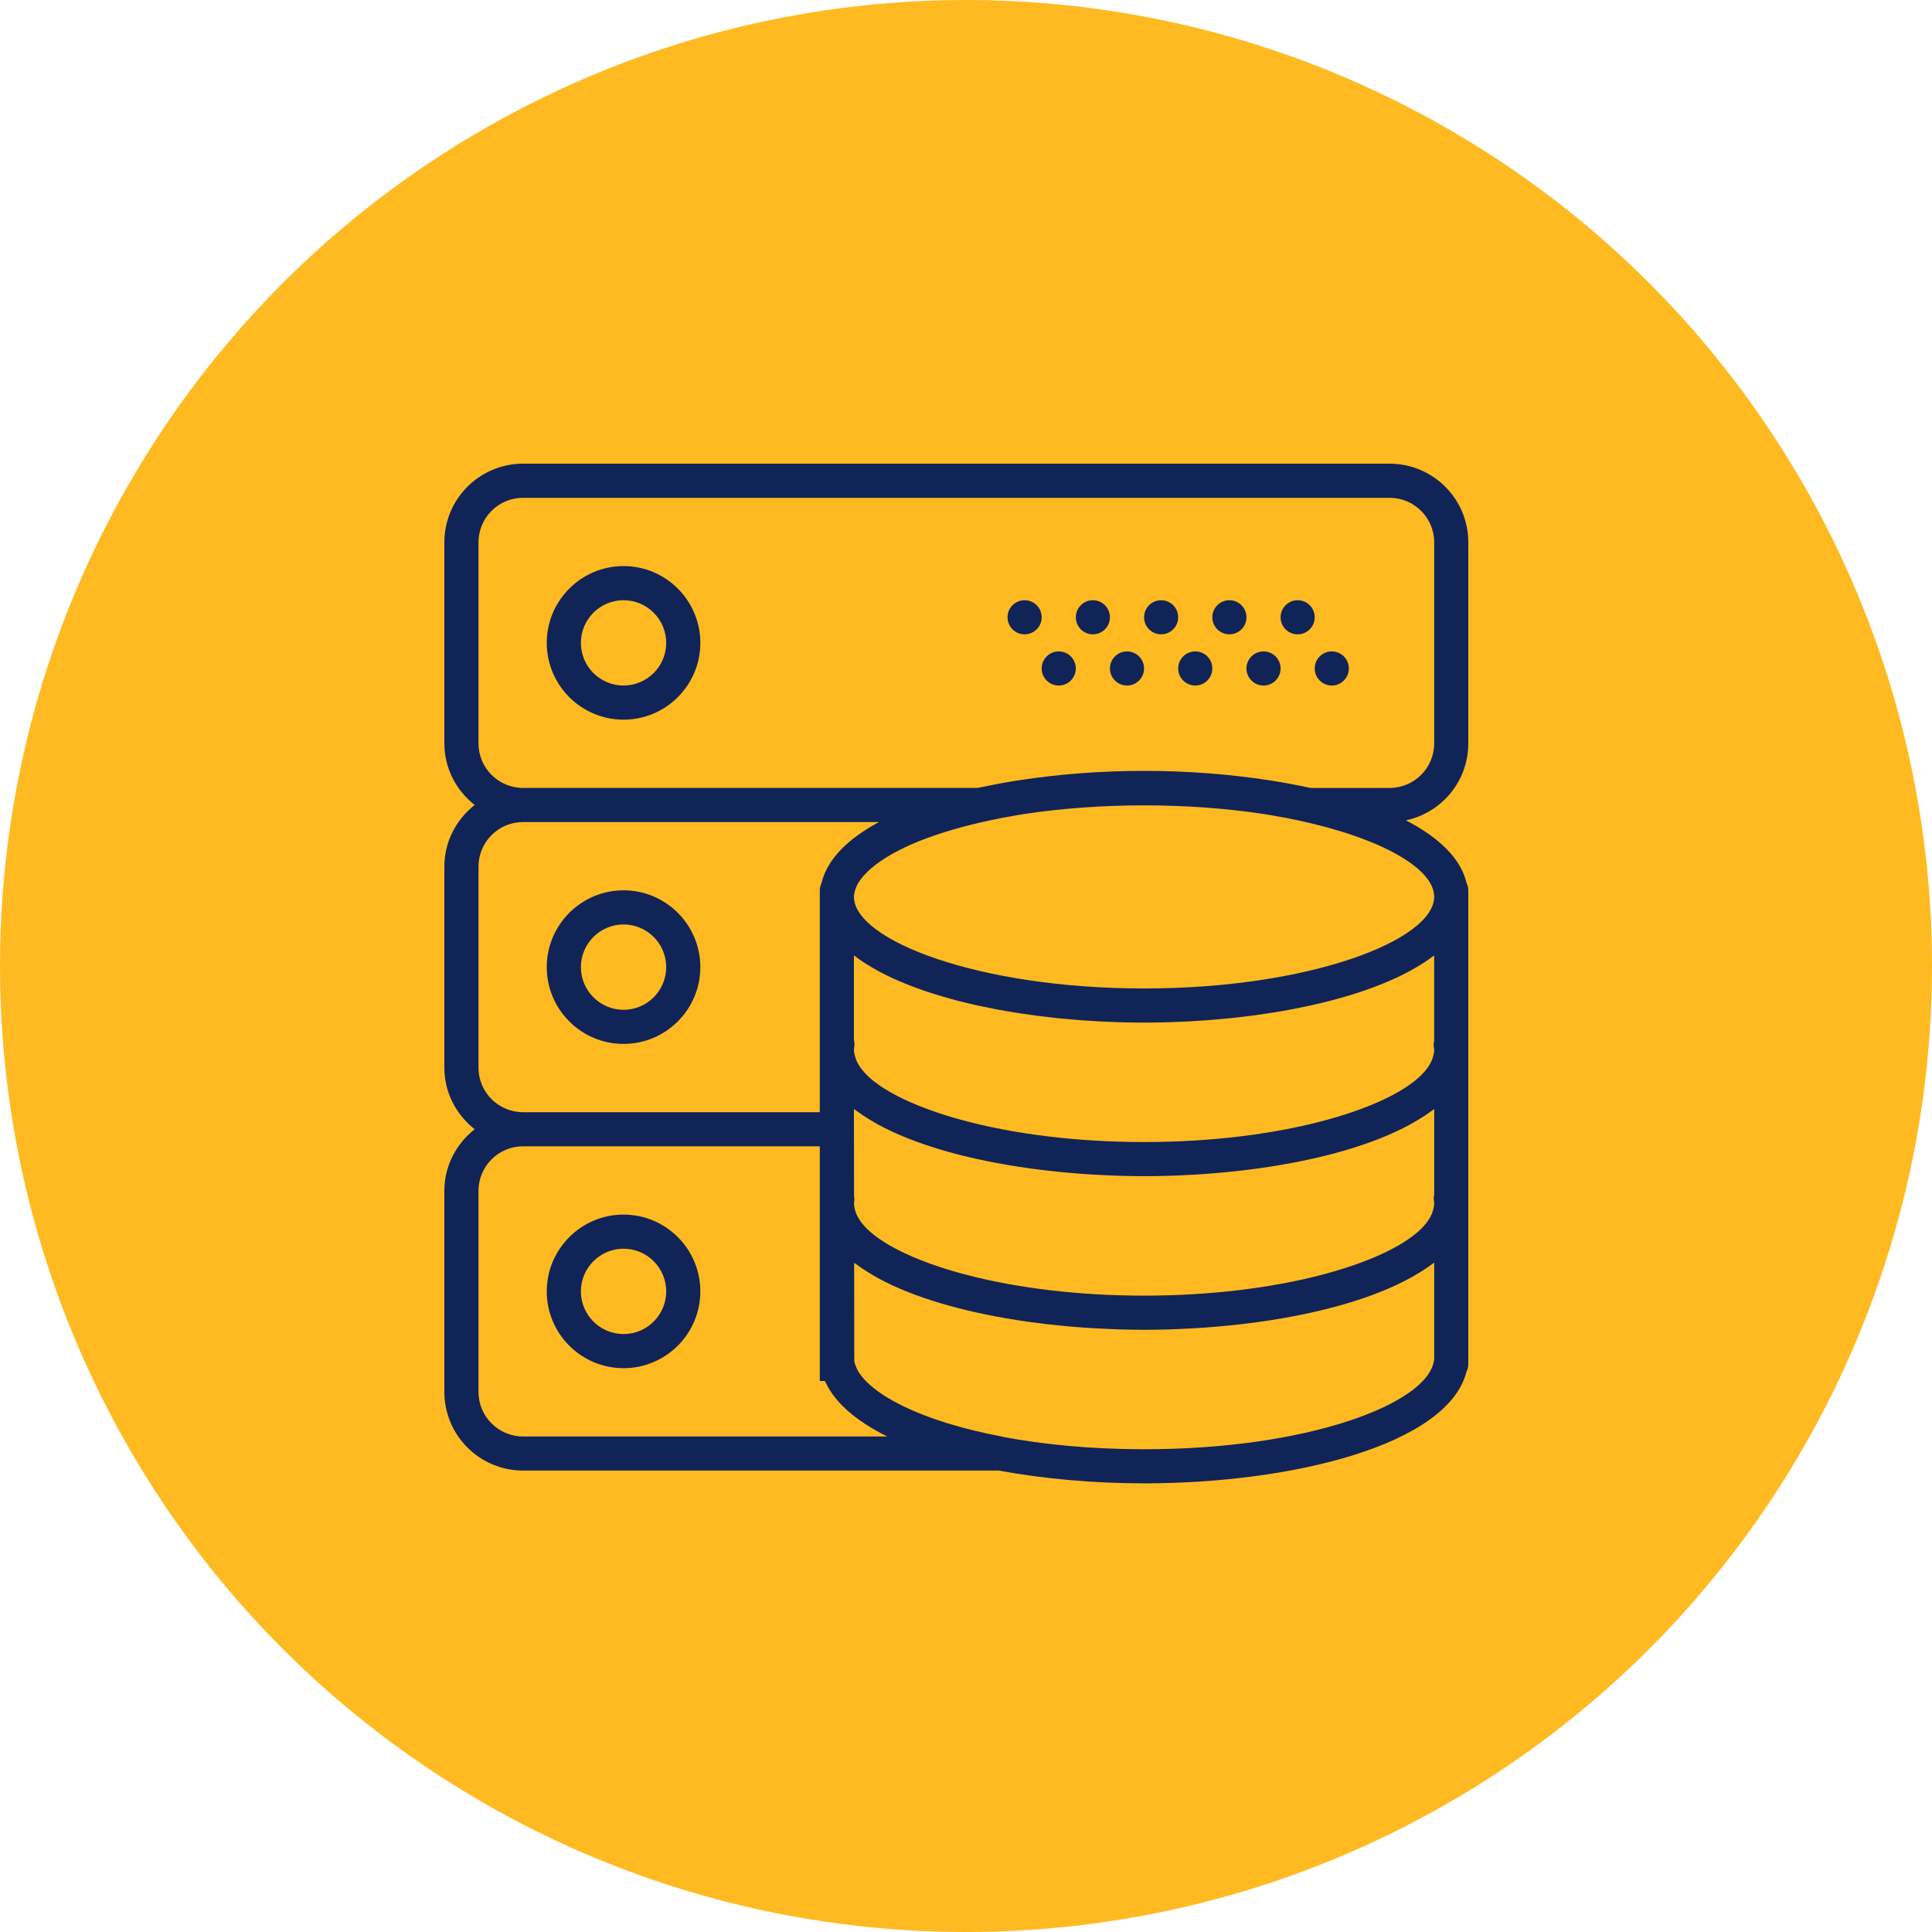
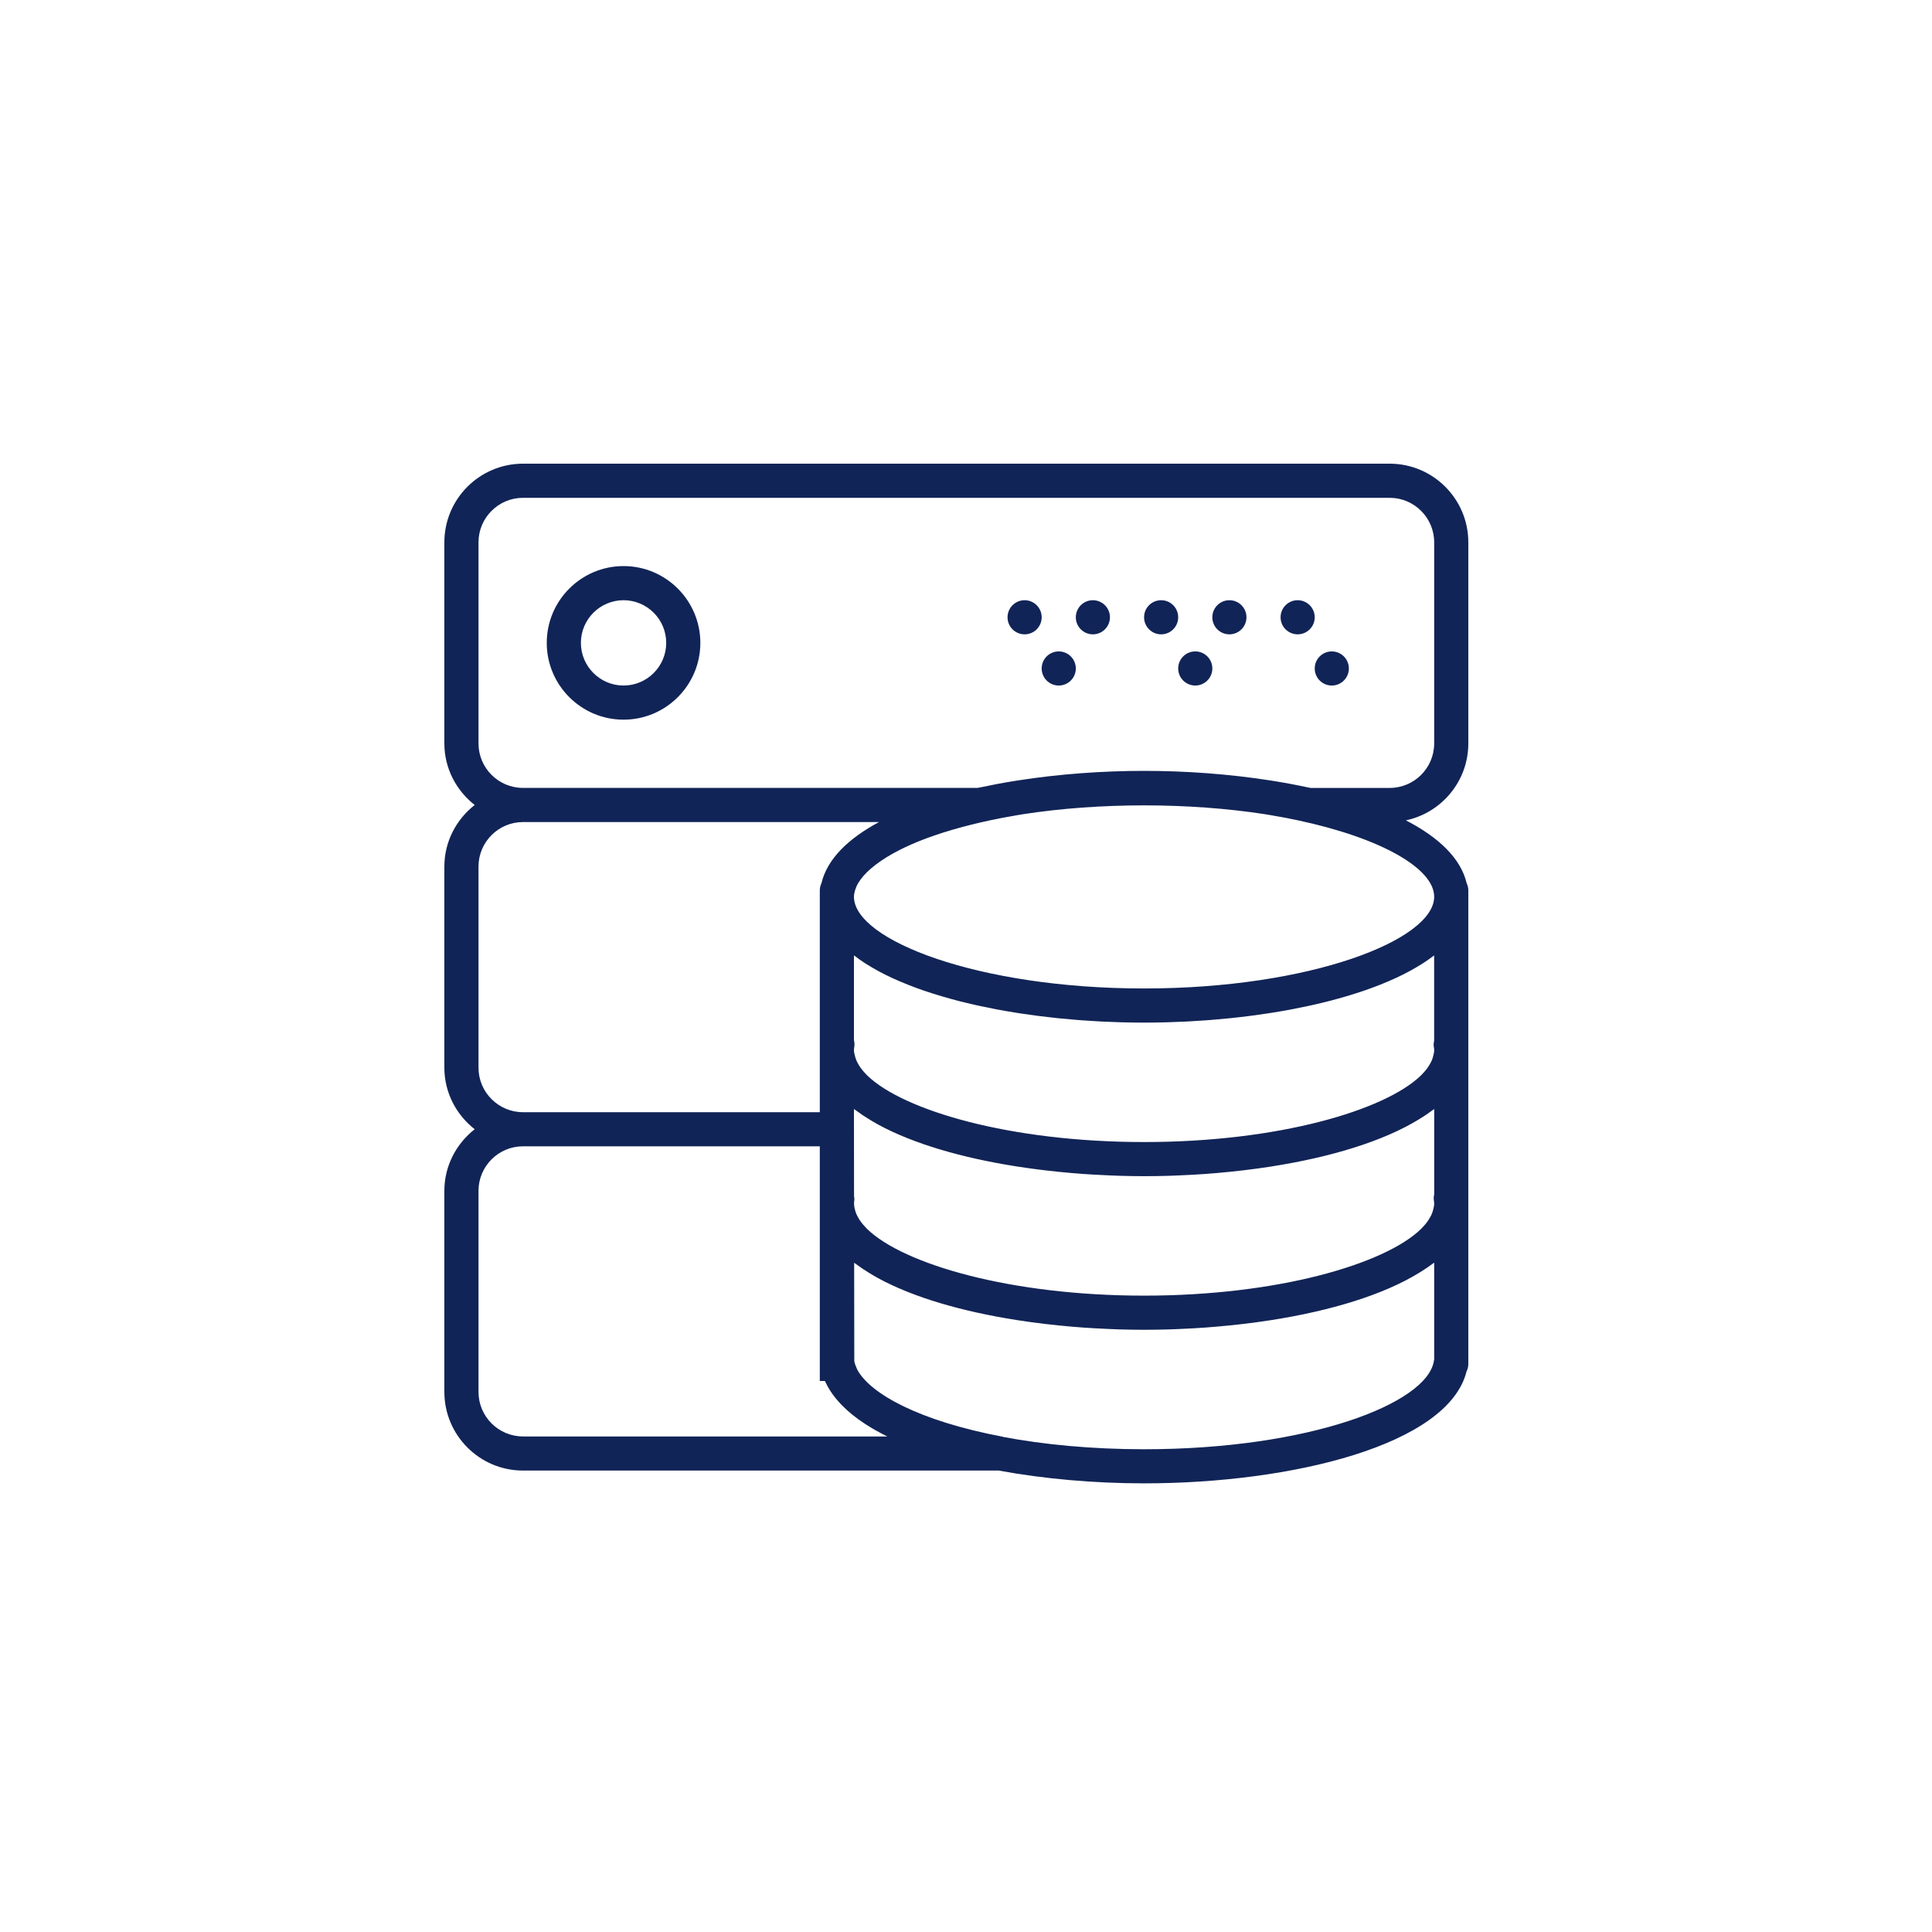
<svg xmlns="http://www.w3.org/2000/svg" width="100" height="100" viewBox="0 0 100 100" fill="none">
-   <circle cx="50" cy="50" r="50" fill="#FFBA22" />
  <path d="M32.275 29.3C30.083 29.3 28.3 31.084 28.3 33.275C28.3 35.467 30.083 37.25 32.275 37.25C34.466 37.25 36.25 35.467 36.25 33.275C36.25 31.084 34.466 29.3 32.275 29.3ZM32.275 35.483C31.058 35.483 30.067 34.493 30.067 33.275C30.067 32.057 31.058 31.067 32.275 31.067C33.492 31.067 34.483 32.057 34.483 33.275C34.483 34.493 33.492 35.483 32.275 35.483Z" fill="#112457" />
  <path d="M67.166 32.833C67.654 32.833 68.05 32.438 68.05 31.95C68.05 31.462 67.654 31.067 67.166 31.067C66.679 31.067 66.283 31.462 66.283 31.95C66.283 32.438 66.679 32.833 67.166 32.833Z" fill="#112457" />
  <path d="M63.633 32.833C64.121 32.833 64.517 32.438 64.517 31.95C64.517 31.462 64.121 31.067 63.633 31.067C63.145 31.067 62.75 31.462 62.75 31.95C62.75 32.438 63.145 32.833 63.633 32.833Z" fill="#112457" />
  <path d="M68.933 35.483C69.421 35.483 69.817 35.088 69.817 34.6C69.817 34.112 69.421 33.717 68.933 33.717C68.445 33.717 68.05 34.112 68.05 34.6C68.05 35.088 68.445 35.483 68.933 35.483Z" fill="#112457" />
-   <path d="M65.4 35.483C65.888 35.483 66.283 35.088 66.283 34.6C66.283 34.112 65.888 33.717 65.4 33.717C64.912 33.717 64.517 34.112 64.517 34.6C64.517 35.088 64.912 35.483 65.4 35.483Z" fill="#112457" />
  <path d="M60.1 32.833C60.588 32.833 60.983 32.438 60.983 31.95C60.983 31.462 60.588 31.067 60.1 31.067C59.612 31.067 59.217 31.462 59.217 31.95C59.217 32.438 59.612 32.833 60.1 32.833Z" fill="#112457" />
  <path d="M61.867 35.483C62.355 35.483 62.75 35.088 62.75 34.6C62.75 34.112 62.355 33.717 61.867 33.717C61.379 33.717 60.983 34.112 60.983 34.6C60.983 35.088 61.379 35.483 61.867 35.483Z" fill="#112457" />
  <path d="M56.567 32.833C57.055 32.833 57.45 32.438 57.45 31.95C57.45 31.462 57.055 31.067 56.567 31.067C56.079 31.067 55.684 31.462 55.684 31.95C55.684 32.438 56.079 32.833 56.567 32.833Z" fill="#112457" />
-   <path d="M58.334 35.483C58.821 35.483 59.217 35.088 59.217 34.6C59.217 34.112 58.821 33.717 58.334 33.717C57.846 33.717 57.45 34.112 57.45 34.6C57.45 35.088 57.846 35.483 58.334 35.483Z" fill="#112457" />
  <path d="M53.034 32.833C53.522 32.833 53.917 32.438 53.917 31.95C53.917 31.462 53.522 31.067 53.034 31.067C52.546 31.067 52.15 31.462 52.15 31.95C52.15 32.438 52.546 32.833 53.034 32.833Z" fill="#112457" />
  <path d="M54.8 35.483C55.288 35.483 55.684 35.088 55.684 34.6C55.684 34.112 55.288 33.717 54.8 33.717C54.312 33.717 53.917 34.112 53.917 34.6C53.917 35.088 54.312 35.483 54.8 35.483Z" fill="#112457" />
-   <path d="M32.275 46.083C30.083 46.083 28.3 47.867 28.3 50.058C28.3 52.25 30.083 54.033 32.275 54.033C34.466 54.033 36.25 52.25 36.25 50.058C36.25 47.867 34.466 46.083 32.275 46.083ZM32.275 52.267C31.058 52.267 30.067 51.276 30.067 50.058C30.067 48.84 31.058 47.85 32.275 47.85C33.492 47.85 34.483 48.84 34.483 50.058C34.483 51.276 33.492 52.267 32.275 52.267Z" fill="#112457" />
-   <path d="M32.275 62.867C30.083 62.867 28.3 64.65 28.3 66.842C28.3 69.033 30.083 70.817 32.275 70.817C34.466 70.817 36.25 69.033 36.25 66.842C36.25 64.65 34.466 62.867 32.275 62.867ZM32.275 69.05C31.058 69.05 30.067 68.06 30.067 66.842C30.067 65.624 31.058 64.633 32.275 64.633C33.492 64.633 34.483 65.624 34.483 66.842C34.483 68.06 33.492 69.05 32.275 69.05Z" fill="#112457" />
  <path d="M76 38.48V28.07C76 25.826 74.174 24 71.93 24H27.07C24.826 24 23 25.826 23 28.07V38.479C23 39.776 23.621 40.92 24.57 41.666C23.621 42.412 23 43.557 23 44.854V55.262C23 56.56 23.621 57.704 24.57 58.449C23.621 59.196 23 60.34 23 61.637V72.045C23 74.29 24.826 76.116 27.07 76.116H51.693C54.062 76.552 56.659 76.778 59.217 76.778C66.877 76.778 74.954 74.792 75.907 70.99C75.966 70.872 76 70.738 76 70.596V62.646V62.315V61.983V54.696V54.365V54.033V46.415V46.083C76 45.951 75.967 45.828 75.915 45.716C75.609 44.423 74.46 43.334 72.769 42.461C74.611 42.073 76 40.436 76 38.48ZM24.767 55.263V44.854C24.767 43.584 25.8 42.55 27.07 42.55H45.497C43.899 43.408 42.814 44.466 42.518 45.716C42.466 45.829 42.433 45.951 42.433 46.083V46.415V54.033V54.365V54.696V57.567H27.07C25.8 57.567 24.767 56.533 24.767 55.263ZM44.753 49.842C44.793 49.867 44.835 49.893 44.876 49.919C45.031 50.016 45.193 50.111 45.362 50.205C45.41 50.231 45.457 50.259 45.506 50.285C45.711 50.395 45.925 50.503 46.148 50.606C46.183 50.623 46.221 50.639 46.256 50.655C46.452 50.744 46.652 50.83 46.859 50.913C46.92 50.938 46.98 50.963 47.041 50.987C47.285 51.082 47.533 51.176 47.79 51.264C47.804 51.269 47.818 51.273 47.832 51.278C48.078 51.362 48.331 51.443 48.587 51.52C48.656 51.541 48.726 51.562 48.796 51.582C49.05 51.656 49.308 51.729 49.572 51.798C49.594 51.803 49.614 51.809 49.635 51.814C49.92 51.888 50.21 51.956 50.505 52.022C50.579 52.039 50.654 52.055 50.729 52.071C50.981 52.125 51.237 52.178 51.495 52.227C51.546 52.237 51.597 52.247 51.648 52.257C51.951 52.313 52.258 52.366 52.568 52.415C52.641 52.426 52.716 52.438 52.789 52.45C53.047 52.489 53.305 52.526 53.567 52.561C53.638 52.571 53.709 52.58 53.782 52.589C54.098 52.629 54.416 52.666 54.736 52.7C54.801 52.707 54.866 52.712 54.931 52.718C55.2 52.745 55.471 52.768 55.742 52.791C55.825 52.797 55.906 52.804 55.988 52.81C56.312 52.834 56.638 52.855 56.964 52.872C57.01 52.874 57.057 52.875 57.104 52.878C57.391 52.892 57.679 52.903 57.967 52.911C58.053 52.913 58.14 52.916 58.227 52.918C58.557 52.925 58.886 52.93 59.215 52.93C59.544 52.93 59.873 52.925 60.203 52.918C60.289 52.916 60.376 52.913 60.463 52.911C60.751 52.903 61.038 52.892 61.326 52.878C61.373 52.875 61.419 52.874 61.466 52.872C61.792 52.855 62.117 52.834 62.442 52.81C62.524 52.804 62.605 52.797 62.687 52.791C62.959 52.769 63.23 52.745 63.499 52.718C63.563 52.712 63.629 52.706 63.693 52.7C64.014 52.666 64.332 52.63 64.648 52.589C64.72 52.58 64.791 52.571 64.863 52.561C65.124 52.526 65.383 52.489 65.64 52.45C65.715 52.438 65.789 52.427 65.862 52.415C66.172 52.366 66.478 52.313 66.781 52.257C66.834 52.247 66.884 52.237 66.935 52.227C67.194 52.178 67.449 52.125 67.701 52.071C67.776 52.054 67.85 52.038 67.925 52.022C68.219 51.956 68.51 51.888 68.795 51.814C68.816 51.809 68.836 51.803 68.857 51.798C69.121 51.73 69.379 51.657 69.634 51.582C69.704 51.562 69.773 51.541 69.842 51.52C70.099 51.443 70.352 51.362 70.597 51.278C70.612 51.274 70.626 51.269 70.64 51.264C70.897 51.175 71.146 51.082 71.389 50.987C71.451 50.963 71.511 50.938 71.571 50.913C71.778 50.83 71.978 50.744 72.173 50.655C72.21 50.638 72.247 50.623 72.282 50.606C72.505 50.503 72.718 50.395 72.924 50.285C72.974 50.258 73.02 50.231 73.068 50.205C73.236 50.112 73.398 50.017 73.554 49.919C73.595 49.893 73.637 49.868 73.677 49.842C73.86 49.724 74.033 49.602 74.197 49.476C74.208 49.468 74.22 49.461 74.231 49.453V53.859C74.21 53.962 74.195 54.066 74.212 54.171C74.225 54.236 74.233 54.299 74.233 54.365C74.233 54.462 74.206 54.561 74.182 54.659C74.164 54.735 74.14 54.812 74.108 54.888C74.08 54.954 74.044 55.021 74.005 55.087C73.968 55.153 73.926 55.221 73.878 55.287C73.81 55.379 73.733 55.471 73.646 55.562C73.613 55.598 73.581 55.633 73.545 55.668C71.675 57.477 66.157 59.112 59.218 59.112C52.282 59.112 46.767 57.479 44.893 55.671C44.855 55.632 44.819 55.594 44.784 55.555C44.701 55.467 44.626 55.379 44.56 55.29C44.51 55.221 44.466 55.151 44.426 55.08C44.39 55.017 44.356 54.955 44.329 54.891C44.294 54.811 44.271 54.731 44.251 54.652C44.227 54.556 44.2 54.46 44.2 54.365C44.2 54.302 44.208 54.239 44.218 54.177C44.237 54.062 44.226 53.948 44.2 53.837V49.452C44.211 49.46 44.223 49.467 44.234 49.475C44.397 49.601 44.57 49.723 44.753 49.842ZM74.107 62.837C74.079 62.904 74.043 62.971 74.005 63.037C73.967 63.103 73.925 63.17 73.877 63.237C73.809 63.329 73.733 63.42 73.645 63.512C73.612 63.548 73.58 63.583 73.544 63.618C71.674 65.427 66.156 67.062 59.217 67.062C52.282 67.062 46.766 65.429 44.892 63.621C44.854 63.582 44.818 63.544 44.783 63.505C44.7 63.417 44.625 63.329 44.559 63.24C44.509 63.17 44.465 63.101 44.425 63.03C44.389 62.967 44.355 62.905 44.328 62.841C44.294 62.761 44.27 62.681 44.25 62.602C44.23 62.519 44.209 62.435 44.206 62.352V62.246C44.21 62.206 44.212 62.166 44.218 62.126C44.23 62.05 44.213 61.976 44.205 61.901L44.2 57.567V57.402C44.235 57.43 44.277 57.455 44.314 57.482C44.425 57.565 44.542 57.646 44.661 57.727C44.758 57.791 44.859 57.855 44.961 57.918C45.12 58.015 45.279 58.112 45.448 58.204C45.45 58.205 45.452 58.206 45.453 58.207C47.295 59.211 49.829 59.937 52.63 60.376C52.651 60.379 52.672 60.382 52.693 60.385C53.597 60.526 54.524 60.635 55.468 60.716C55.668 60.733 55.868 60.75 56.07 60.764C56.267 60.779 56.464 60.791 56.662 60.801C56.929 60.816 57.196 60.83 57.462 60.84C57.618 60.846 57.773 60.854 57.93 60.858C58.36 60.87 58.789 60.879 59.218 60.879C59.645 60.879 60.074 60.871 60.503 60.859C60.66 60.854 60.816 60.847 60.974 60.841C61.239 60.831 61.503 60.818 61.767 60.803C61.967 60.792 62.165 60.779 62.364 60.765C62.563 60.751 62.759 60.734 62.957 60.718C63.909 60.637 64.845 60.526 65.757 60.385C65.77 60.383 65.784 60.38 65.797 60.378C68.858 59.9 71.596 59.077 73.466 57.923C73.567 57.861 73.668 57.798 73.764 57.734C73.883 57.654 74 57.573 74.111 57.49C74.15 57.461 74.195 57.433 74.234 57.403V61.809C74.213 61.912 74.199 62.016 74.216 62.121C74.225 62.186 74.233 62.249 74.233 62.315C74.233 62.412 74.206 62.511 74.182 62.609C74.163 62.685 74.14 62.761 74.107 62.837ZM27.07 74.35C25.8 74.35 24.767 73.317 24.767 72.046V61.637C24.767 60.367 25.8 59.333 27.07 59.333H42.433V61.983V62.315V62.646V70.596V71.479H42.695C42.709 71.512 42.729 71.544 42.745 71.576C42.776 71.643 42.81 71.707 42.846 71.772C42.918 71.903 43 72.032 43.091 72.159C43.181 72.287 43.283 72.411 43.391 72.534C43.446 72.596 43.5 72.657 43.56 72.718C43.898 73.067 44.304 73.393 44.773 73.699C44.789 73.71 44.806 73.72 44.823 73.731C45.162 73.949 45.529 74.156 45.925 74.351H27.07V74.35ZM74.233 70.37C74.226 70.397 74.22 70.425 74.216 70.453C73.854 72.655 67.741 75.013 59.217 75.013C56.497 75.013 54.027 74.771 51.906 74.373L51.907 74.366C47.514 73.535 45.083 72.131 44.403 70.947C44.402 70.947 44.401 70.946 44.401 70.944C44.37 70.889 44.348 70.835 44.325 70.782C44.279 70.672 44.235 70.562 44.218 70.453L44.211 65.36C44.242 65.385 44.28 65.408 44.313 65.433C44.424 65.516 44.541 65.597 44.66 65.677C44.757 65.742 44.858 65.805 44.961 65.869C45.119 65.966 45.278 66.063 45.447 66.155C45.449 66.156 45.451 66.157 45.452 66.158C47.294 67.162 49.828 67.888 52.629 68.326C52.65 68.33 52.671 68.333 52.692 68.336C53.596 68.477 54.523 68.586 55.467 68.667C55.667 68.683 55.867 68.701 56.069 68.715C56.266 68.729 56.463 68.742 56.661 68.752C56.928 68.767 57.195 68.781 57.462 68.791C57.617 68.797 57.772 68.804 57.929 68.809C58.359 68.821 58.788 68.83 59.217 68.83C59.644 68.83 60.074 68.822 60.502 68.81C60.659 68.805 60.816 68.798 60.973 68.792C61.238 68.781 61.502 68.769 61.766 68.754C61.966 68.743 62.164 68.73 62.363 68.716C62.562 68.702 62.758 68.685 62.956 68.668C63.908 68.588 64.844 68.477 65.756 68.335C65.769 68.334 65.783 68.331 65.797 68.329C68.857 67.85 71.595 67.028 73.465 65.874C73.566 65.812 73.667 65.749 73.763 65.684C73.883 65.605 73.999 65.524 74.11 65.441C74.149 65.412 74.195 65.384 74.233 65.354V70.37V70.37ZM74.233 46.415C74.233 48.656 67.811 51.163 59.217 51.163C50.622 51.163 44.2 48.656 44.2 46.415C44.2 46.301 44.227 46.187 44.26 46.072C44.295 45.958 44.343 45.841 44.414 45.721C44.416 45.716 44.419 45.711 44.422 45.705C44.716 45.214 45.309 44.686 46.221 44.176C46.26 44.155 46.3 44.134 46.339 44.113C46.496 44.028 46.661 43.944 46.835 43.861C47.037 43.766 47.245 43.672 47.467 43.581C47.511 43.562 47.556 43.545 47.601 43.527C48.627 43.118 49.864 42.755 51.256 42.458C51.692 42.366 52.135 42.28 52.591 42.204C52.712 42.183 52.83 42.162 52.953 42.143C56.908 41.533 61.521 41.533 65.476 42.143C65.6 42.162 65.721 42.184 65.843 42.205C66.297 42.28 66.737 42.365 67.169 42.457C71.476 43.374 74.233 44.949 74.233 46.415ZM74.233 38.48C74.233 39.75 73.2 40.783 71.93 40.783H67.84C67.788 40.772 67.732 40.765 67.681 40.753C67.101 40.628 66.505 40.516 65.896 40.419C65.836 40.41 65.777 40.4 65.718 40.391C63.633 40.067 61.406 39.9 59.217 39.9C57.027 39.9 54.803 40.067 52.717 40.391C52.656 40.4 52.596 40.41 52.535 40.419C51.927 40.516 51.333 40.628 50.755 40.752C50.703 40.764 50.645 40.771 50.593 40.782H27.07C25.8 40.783 24.767 39.75 24.767 38.48V28.07C24.767 26.8 25.8 25.767 27.07 25.767H71.929C73.2 25.767 74.233 26.8 74.233 28.07V38.48Z" fill="#112457" />
</svg>